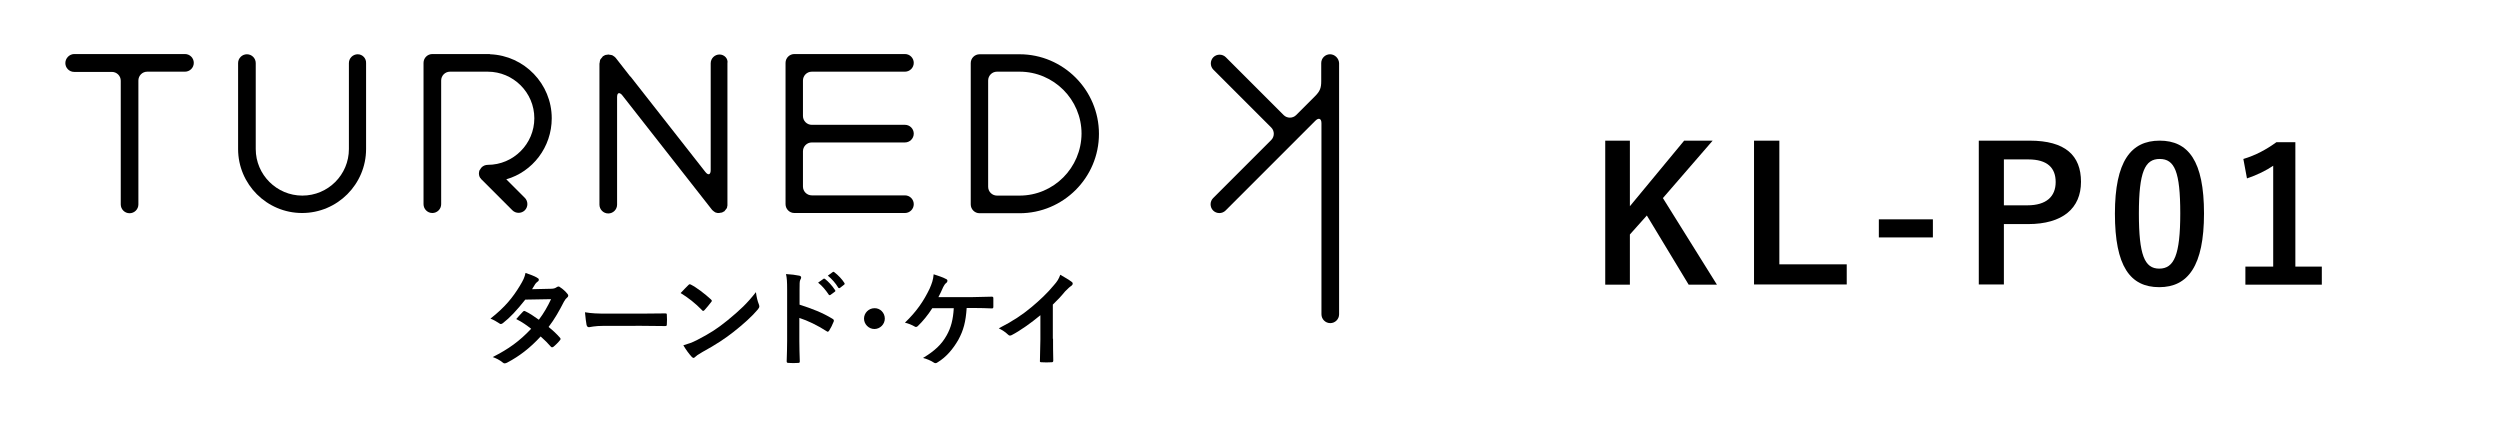
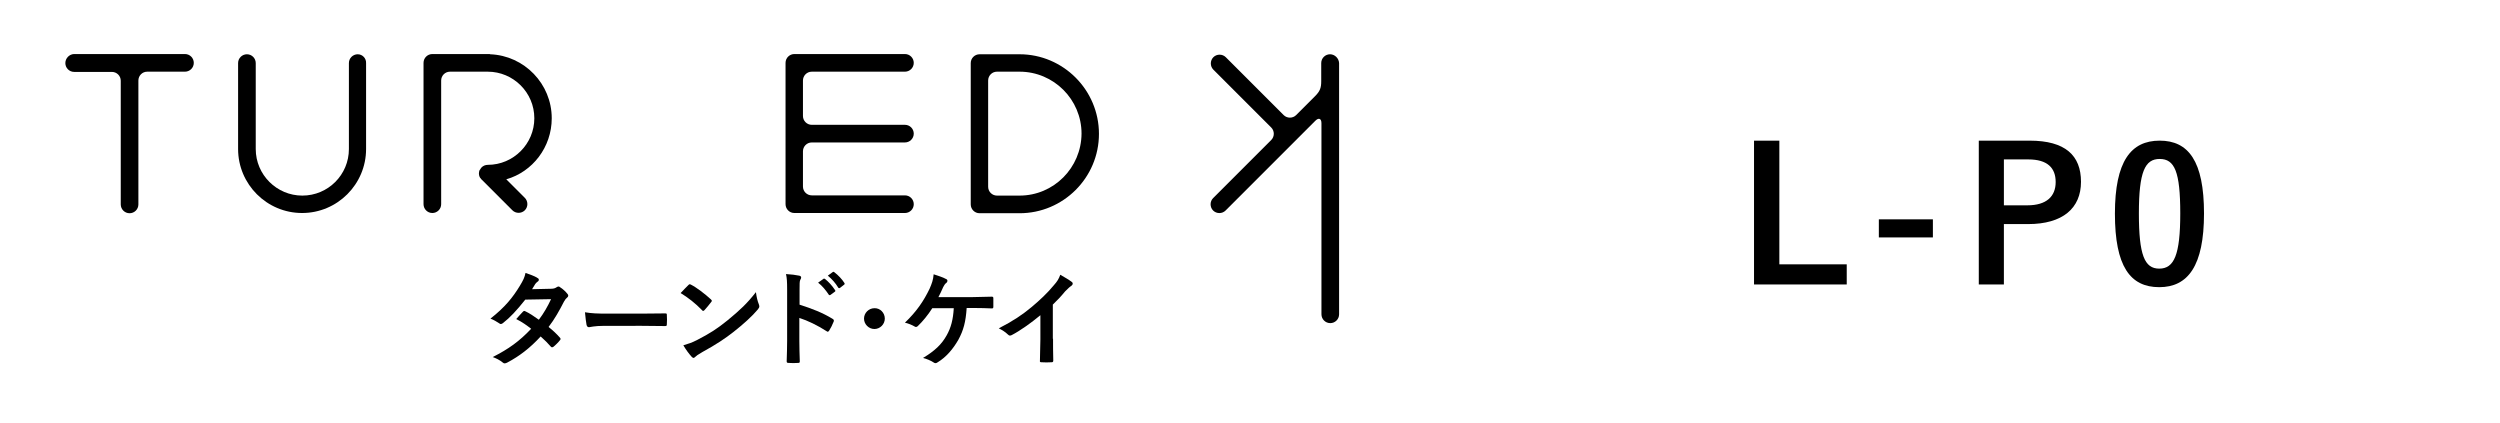
<svg xmlns="http://www.w3.org/2000/svg" version="1.1" id="レイヤー_1" x="0px" y="0px" width="1105.6px" height="187.1px" viewBox="0 0 1105.6 187.1" style="enable-background:new 0 0 1105.6 187.1;" xml:space="preserve">
  <style type="text/css">
	.st0{enable-background:new    ;}
</style>
  <g>
    <g>
      <g class="st0">
        <path d="M243.7,127.7c1.3,0,1.9-0.3,2.5-0.7c0.3-0.2,0.6-0.3,0.8-0.3s0.5,0.1,0.8,0.4c1,0.6,2.3,1.8,3.1,2.8     c0.3,0.3,0.4,0.6,0.4,0.8c0,0.3-0.1,0.6-0.5,0.9c-0.5,0.4-0.9,0.9-1.4,1.8c-2,3.9-4.1,7.7-6.8,11.2c1.9,1.5,3.6,3.1,5,4.7     c0.2,0.2,0.3,0.4,0.3,0.6c0,0.2-0.1,0.4-0.3,0.6c-0.6,0.8-2.1,2.3-2.9,2.9c-0.2,0.1-0.4,0.2-0.6,0.2c-0.1,0-0.3-0.1-0.5-0.3     c-1.1-1.3-2.9-3.1-4.5-4.5c-4.7,5.1-9.4,8.7-14.7,11.5c-0.4,0.2-0.8,0.4-1.2,0.4c-0.3,0-0.6-0.1-0.9-0.4     c-1.5-1.2-2.8-1.8-4.4-2.4c7.1-3.6,11.8-7,17-12.5c-1.8-1.4-3.8-2.9-6.6-4.3c1-1.1,2-2.3,3-3.3c0.2-0.2,0.4-0.3,0.6-0.3     c0.1,0,0.3,0.1,0.5,0.2c1.7,0.8,3.7,2.1,5.9,3.7c2.2-2.9,3.9-5.9,5.4-9.1l-11.4,0.2c-3.8,4.8-6.8,8-9.9,10.4     c-0.3,0.2-0.6,0.4-0.9,0.4c-0.2,0-0.5-0.1-0.7-0.3c-1.2-0.8-2.4-1.5-3.9-2.1c6.5-5.1,9.9-9.4,13-14.5c1.5-2.5,2.1-3.7,2.5-5.7     c1.6,0.6,4,1.3,5.4,2.3c0.4,0.2,0.5,0.5,0.5,0.7c0,0.3-0.2,0.7-0.6,0.9c-0.4,0.3-0.7,0.6-1,1c-0.4,0.6-0.6,1.1-1.4,2.3     L243.7,127.7z" />
        <path d="M267.3,144.1c-4.6,0-6.3,0.6-6.8,0.6c-0.6,0-0.9-0.3-1.1-1c-0.2-1.1-0.5-3.2-0.7-5.6c3,0.5,5.3,0.6,10,0.6h14.8     c3.5,0,7.1-0.1,10.6-0.1c0.7,0,0.8,0.1,0.8,0.6c0.1,1.4,0.1,2.9,0,4.3c0,0.6-0.2,0.7-0.8,0.7c-3.5,0-6.9-0.1-10.3-0.1H267.3z" />
        <path d="M304.4,126.1c0.2-0.2,0.4-0.4,0.6-0.4s0.4,0.1,0.6,0.2c2.4,1.2,6.2,4.1,8.8,6.5c0.3,0.3,0.4,0.5,0.4,0.6     c0,0.2-0.1,0.4-0.3,0.6c-0.7,0.9-2.2,2.8-2.9,3.5c-0.2,0.2-0.4,0.4-0.6,0.4s-0.4-0.1-0.6-0.4c-2.8-2.9-6.1-5.5-9.4-7.5     C302.1,128.4,303.5,127,304.4,126.1z M308.4,150.3c5.6-2.9,8.6-4.8,13.3-8.6c5.6-4.6,8.7-7.5,12.6-12.5c0.3,2.3,0.7,3.9,1.3,5.4     c0.1,0.3,0.2,0.6,0.2,0.9c0,0.4-0.2,0.8-0.7,1.4c-2.4,2.9-6.4,6.5-10.6,9.8c-3.8,3-7.7,5.6-13.9,9c-2.1,1.2-2.7,1.7-3.1,2.1     c-0.3,0.3-0.6,0.5-0.8,0.5c-0.2,0-0.5-0.2-0.8-0.5c-1.2-1.3-2.6-3.2-3.7-5.1C304.5,152,305.9,151.6,308.4,150.3z" />
        <path d="M353.5,134.7c5.6,1.8,10.1,3.5,14.7,6.3c0.5,0.3,0.7,0.6,0.5,1.2c-0.6,1.5-1.3,2.9-2,4c-0.2,0.3-0.4,0.5-0.6,0.5     c-0.1,0-0.3,0-0.5-0.2c-4.2-2.7-8.4-4.7-12.1-5.9v10.2c0,3,0.1,5.7,0.2,9c0,0.6-0.2,0.7-0.8,0.7c-1.3,0.1-2.8,0.1-4.1,0     c-0.6,0-0.9-0.1-0.9-0.7c0.1-3.4,0.2-6.1,0.2-9.1V128c0-3.5-0.1-5-0.5-6.8c2.1,0.1,4.4,0.4,5.8,0.7c0.6,0.1,0.9,0.4,0.9,0.8     c0,0.3-0.1,0.6-0.4,1.1c-0.3,0.6-0.3,1.8-0.3,4.3v6.6H353.5z M364.2,123.3c0.2-0.2,0.4-0.1,0.7,0.1c1.4,1.1,3.1,2.9,4.4,4.9     c0.2,0.3,0.2,0.5-0.1,0.7l-1.9,1.4c-0.3,0.2-0.6,0.2-0.8-0.1c-1.4-2.1-2.9-3.9-4.7-5.3L364.2,123.3z M368.3,120.3     c0.3-0.2,0.4-0.1,0.7,0.1c1.7,1.3,3.4,3.1,4.4,4.7c0.2,0.3,0.2,0.6-0.1,0.8l-1.8,1.4c-0.4,0.3-0.6,0.1-0.8-0.1     c-1.2-2-2.7-3.7-4.6-5.3L368.3,120.3z" />
        <path d="M391.3,140.9c0,2.5-2.1,4.6-4.6,4.6s-4.6-2.1-4.6-4.6s2.1-4.6,4.6-4.6C389.2,136.2,391.3,138.3,391.3,140.9z" />
        <path d="M427.5,136.2c-0.4,6.1-1.4,9.9-3.7,14.1c-2.3,4-5.3,7.6-9.1,9.9c-0.3,0.2-0.6,0.4-1,0.4c-0.3,0-0.5-0.1-0.8-0.3     c-1.4-0.9-3.1-1.6-4.7-2c5.3-3.2,8.2-6,10.4-9.9c2-3.5,2.9-7.1,3.2-12.1h-9.5c-1.9,3-4.3,5.9-6.4,7.9c-0.2,0.2-0.5,0.4-0.8,0.4     c-0.2,0-0.5-0.1-0.6-0.2c-1.2-0.7-2.9-1.4-4.3-1.7c5.2-5,8.3-9.6,10.9-15c1-2.3,1.6-3.9,1.8-6.4c1.8,0.6,4.1,1.3,5.5,2.1     c0.4,0.1,0.6,0.5,0.6,0.8s-0.2,0.7-0.5,0.9c-0.6,0.4-1.1,1.3-1.4,1.9c-0.7,1.6-1.5,3.3-2.1,4.4h14.8c2.9,0,5.9-0.2,8.8-0.2     c0.6,0,0.7,0.2,0.7,0.8c0,1.2,0,2.5,0,3.7c0,0.5-0.2,0.7-0.6,0.7c-1.9-0.1-5.6-0.2-8.4-0.2L427.5,136.2L427.5,136.2z" />
        <path d="M465.7,149.8c0,3.2,0,5.9,0.1,9.6c0,0.6-0.2,0.8-0.7,0.8c-1.5,0.1-3.1,0.1-4.6,0c-0.5,0-0.7-0.2-0.6-0.7     c0-3.3,0.2-6.3,0.2-9.4v-10.7c-4.1,3.4-9,6.9-12.7,8.8c-0.2,0.1-0.5,0.2-0.7,0.2c-0.4,0-0.6-0.1-1-0.5c-1.1-1.1-2.6-2-4-2.7     c6.4-3.3,10.3-5.9,14.5-9.4c3.6-3,7-6.2,9.8-9.6c1.6-1.8,2.2-2.8,2.9-4.7c2.1,1.2,4.1,2.4,5.1,3.2c0.3,0.2,0.4,0.5,0.4,0.7     c0,0.4-0.3,0.8-0.6,1c-0.8,0.5-1.5,1.2-2.8,2.5c-1.8,2.2-3.5,4-5.4,5.8v15.1L465.7,149.8L465.7,149.8z" />
      </g>
      <g>
        <path d="M28.9,27.9c0,2.1,1.7,3.9,3.9,3.9h16.7c2.1,0,3.9,1.7,3.9,3.9v54.7c0,2.1,1.7,3.9,3.9,3.9c2.1,0,3.9-1.7,3.9-3.9V35.6     c0-2.1,1.7-3.9,3.9-3.9h16.7c2.1,0,3.9-1.7,3.9-3.9c0-2.1-1.7-3.9-3.9-3.9H32.7C30.6,24,28.9,25.8,28.9,27.9" />
        <path d="M347.4,90.3c0,2.1,1.7,3.9,3.9,3.9h48.9c2.1,0,3.9-1.7,3.9-3.9c0-2.1-1.7-3.9-3.9-3.9H359c-2.1,0-3.9-1.7-3.9-3.9V66.9     c0-2.1,1.7-3.9,3.9-3.9h41.2c2.1,0,3.9-1.7,3.9-3.9c0-2.1-1.7-3.9-3.9-3.9H359c-2.1,0-3.9-1.7-3.9-3.9V35.6     c0-2.1,1.7-3.9,3.9-3.9h41.2c2.1,0,3.9-1.7,3.9-3.9c0-2.1-1.7-3.9-3.9-3.9h-48.9c-2.1,0-3.9,1.7-3.9,3.9L347.4,90.3" />
        <path d="M158.2,24c-2.1,0-3.9,1.7-3.9,3.9v38c0,11.4-9.2,20.6-20.6,20.6c-11.3,0-20.6-9.2-20.6-20.6v-38c0-2.1-1.7-3.9-3.9-3.9     c-2.1,0-3.9,1.7-3.9,3.9v38c0,15.6,12.7,28.3,28.3,28.3s28.3-12.7,28.3-28.3v-38C162,25.8,160.3,24,158.2,24" />
        <path d="M244,52.3c0-15.2-12.1-27.7-27.2-28.3c-0.1,0-0.2-0.1-0.3-0.1h-17.6h-7.7c-2.1,0-3.9,1.7-3.9,3.9v7.7V65l0,0v25.3     c0,2.1,1.7,3.9,3.9,3.9c2.1,0,3.9-1.7,3.9-3.9V65l0,0V53.2l0,0V35.6c0-2.1,1.7-3.9,3.9-3.9h16.7c11.3,0,20.6,9.2,20.6,20.6     c0,11.3-9.2,20.6-20.6,20.6l0,0l0,0c-0.5,0-1,0.1-1.5,0.3c-0.1,0-0.1,0.1-0.2,0.1c-0.4,0.2-0.7,0.4-1,0.7c-0.3,0.3-0.5,0.7-0.7,1     c0,0.1-0.1,0.1-0.2,0.2c-0.2,0.5-0.3,1-0.3,1.5l0,0v0.1c0,0.5,0.1,0.9,0.3,1.4c0.1,0.3,0.3,0.5,0.5,0.7c0.1,0.2,0.2,0.4,0.4,0.5     l2.7,2.7l0,0l4.1,4.1l6.8,6.8c1.5,1.5,4,1.5,5.5,0s1.5-4,0-5.5l-8.2-8.2C235.5,76,244,65.1,244,52.3" />
-         <path d="M318.2,24.1c-2.1,0-3.9,1.7-3.9,3.9v47.2c0,2.1-1.1,2.5-2.4,0.8l-33.1-42.2h-0.1l-6.4-8.2c-0.1-0.1-0.1-0.1-0.2-0.2     c-0.2-0.2-0.4-0.4-0.6-0.5s-0.4-0.3-0.6-0.4s-0.5-0.2-0.8-0.2c-0.2-0.1-0.4-0.1-0.7-0.1c-0.1,0-0.2-0.1-0.3-0.1     c-0.2,0-0.4,0.1-0.6,0.1s-0.4,0.1-0.7,0.1c-0.3,0.1-0.5,0.2-0.8,0.4c-0.1,0.1-0.3,0.1-0.4,0.2c-0.1,0-0.1,0.1-0.1,0.2     c-0.2,0.2-0.4,0.4-0.6,0.7c-0.1,0.2-0.3,0.3-0.4,0.5s-0.2,0.5-0.2,0.8c-0.1,0.2-0.1,0.4-0.1,0.7c0,0.1-0.1,0.2-0.1,0.3v62.4     c0,2.1,1.7,3.9,3.9,3.9c2.1,0,3.9-1.7,3.9-3.9V43c0-2,0.9-2.3,2.1-1.1l39.9,50.9c0.1,0.1,0.1,0.1,0.2,0.2     c0.2,0.2,0.4,0.3,0.6,0.5c0.2,0.1,0.4,0.3,0.6,0.4s0.5,0.2,0.7,0.2c0.2,0.1,0.4,0.1,0.7,0.1c0.1,0,0.2,0,0.3,0     c0.2,0,0.4-0.1,0.5-0.1c0.2,0,0.5-0.1,0.7-0.1c0.3-0.1,0.5-0.2,0.8-0.4c0.1-0.1,0.3-0.1,0.4-0.2c0.1,0,0.1-0.1,0.1-0.2     c0.2-0.2,0.4-0.4,0.5-0.6s0.3-0.3,0.4-0.5s0.2-0.5,0.2-0.8c0.1-0.2,0.1-0.4,0.1-0.7c0-0.1,0-0.2,0-0.3V28     C322.1,25.9,320.3,24.1,318.2,24.1" />
        <path d="M450.9,24h-10h-7.7c-2.1,0-3.9,1.7-3.9,3.9v7.7v0.5v46v0.5v7.8c0,2.1,1.7,3.9,3.9,3.9h7.7h10c19.3,0,35.1-15.7,35.1-35.1     S470.2,24,450.9,24 M450.9,86.5h-10c-2.1,0-3.9-1.7-3.9-3.9v-47c0-2.1,1.7-3.9,3.9-3.9h10c15.1,0,27.4,12.3,27.4,27.4     C478.2,74.2,466,86.5,450.9,86.5" />
        <path d="M588.2,24c-2.1,0-3.9,1.7-3.9,3.9v8c0,2.9-0.5,4.4-2.7,6.6l-8.4,8.4c-1.5,1.5-4,1.5-5.5,0l-25.6-25.6     c-1.5-1.5-4-1.5-5.5,0s-1.5,4,0,5.5l25.6,25.6c1.5,1.5,1.5,4,0,5.5l-25.7,25.7c-1.5,1.5-1.5,4,0,5.5s4,1.5,5.5,0l33.3-33.3     l6.4-6.4c1.5-1.5,2.7-1,2.7,1.1V139c0,2.1,1.7,3.9,3.9,3.9c2.1,0,3.9-1.7,3.9-3.9V27.9C592.1,25.8,590.3,24,588.2,24" />
      </g>
    </g>
    <g>
-       <path d="M735.4,87.6l23.9,38.3h-12.5l-18.5-30.6l-7.5,8.4v22.2h-10.9V62.2h10.9v29l24-29h12.6L735.4,87.6z" />
      <path d="M786.9,116.9h29.8v8.9h-41V62.2h11.2V116.9z" />
-       <path d="M854.8,105h-23.9v-8h23.9V105z" />
+       <path d="M854.8,105h-23.9v-8h23.9z" />
      <path d="M897.6,62.2c15.7,0,22.7,6.5,22.7,18.2c0,11.7-8.1,18.7-23.4,18.7h-10.7v26.7h-11.1V62.2H897.6z M886.2,90.8h10.4    c8.4,0,12.5-3.9,12.5-10.3c0-6.3-3.7-10-12.1-10h-10.8V90.8z" />
      <path d="M974.7,94.4c0,23.2-7.1,32.6-19.8,32.6c-12.9,0-19.6-9.3-19.6-32.5c0-23.2,7.1-32.3,19.8-32.3S974.7,71.2,974.7,94.4z     M945.9,94.4c0,18.4,2.5,24.4,9,24.4c6.6,0,9.3-6.1,9.3-24.4c0-18.5-2.5-24.1-9.1-24.1C948.6,70.3,945.9,75.9,945.9,94.4z" />
-       <path d="M1015.1,117.9h11.7v8H993v-8h12.3V73.3c-3.1,2.1-7.1,4.1-11.6,5.6l-1.6-8.6c5.4-1.6,10.2-4.2,14.6-7.4h8.4V117.9z" />
    </g>
  </g>
</svg>